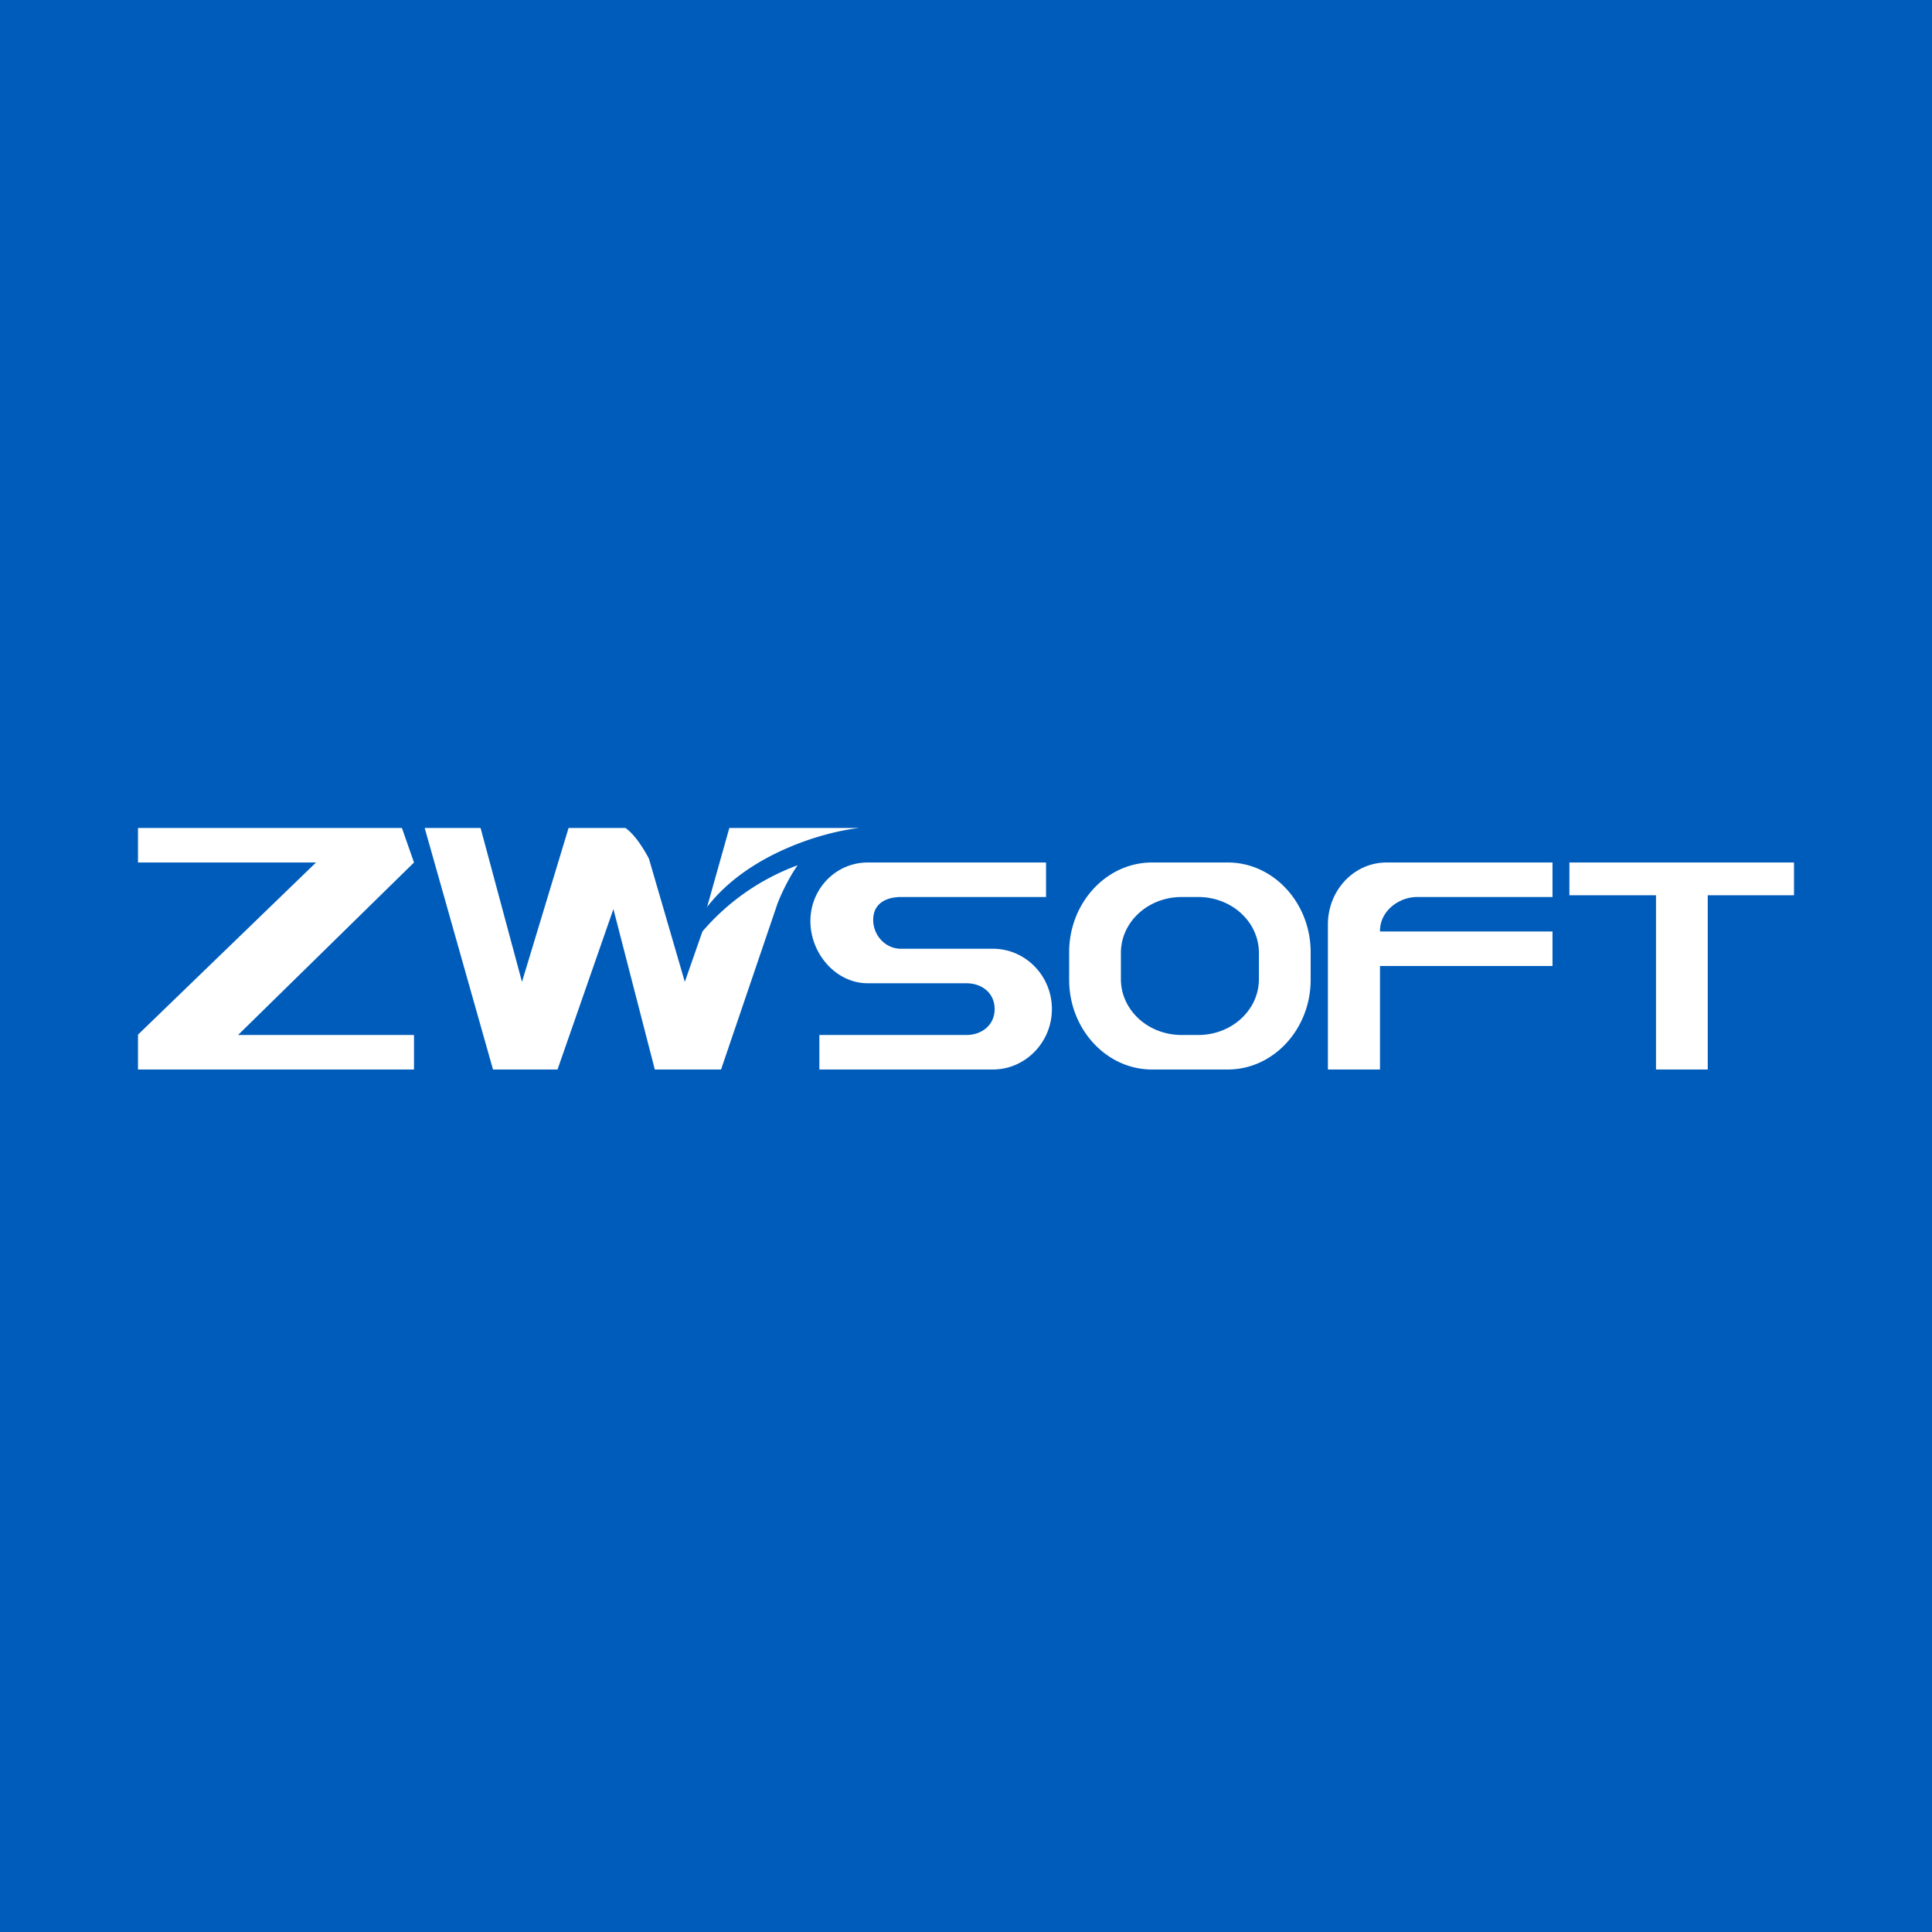
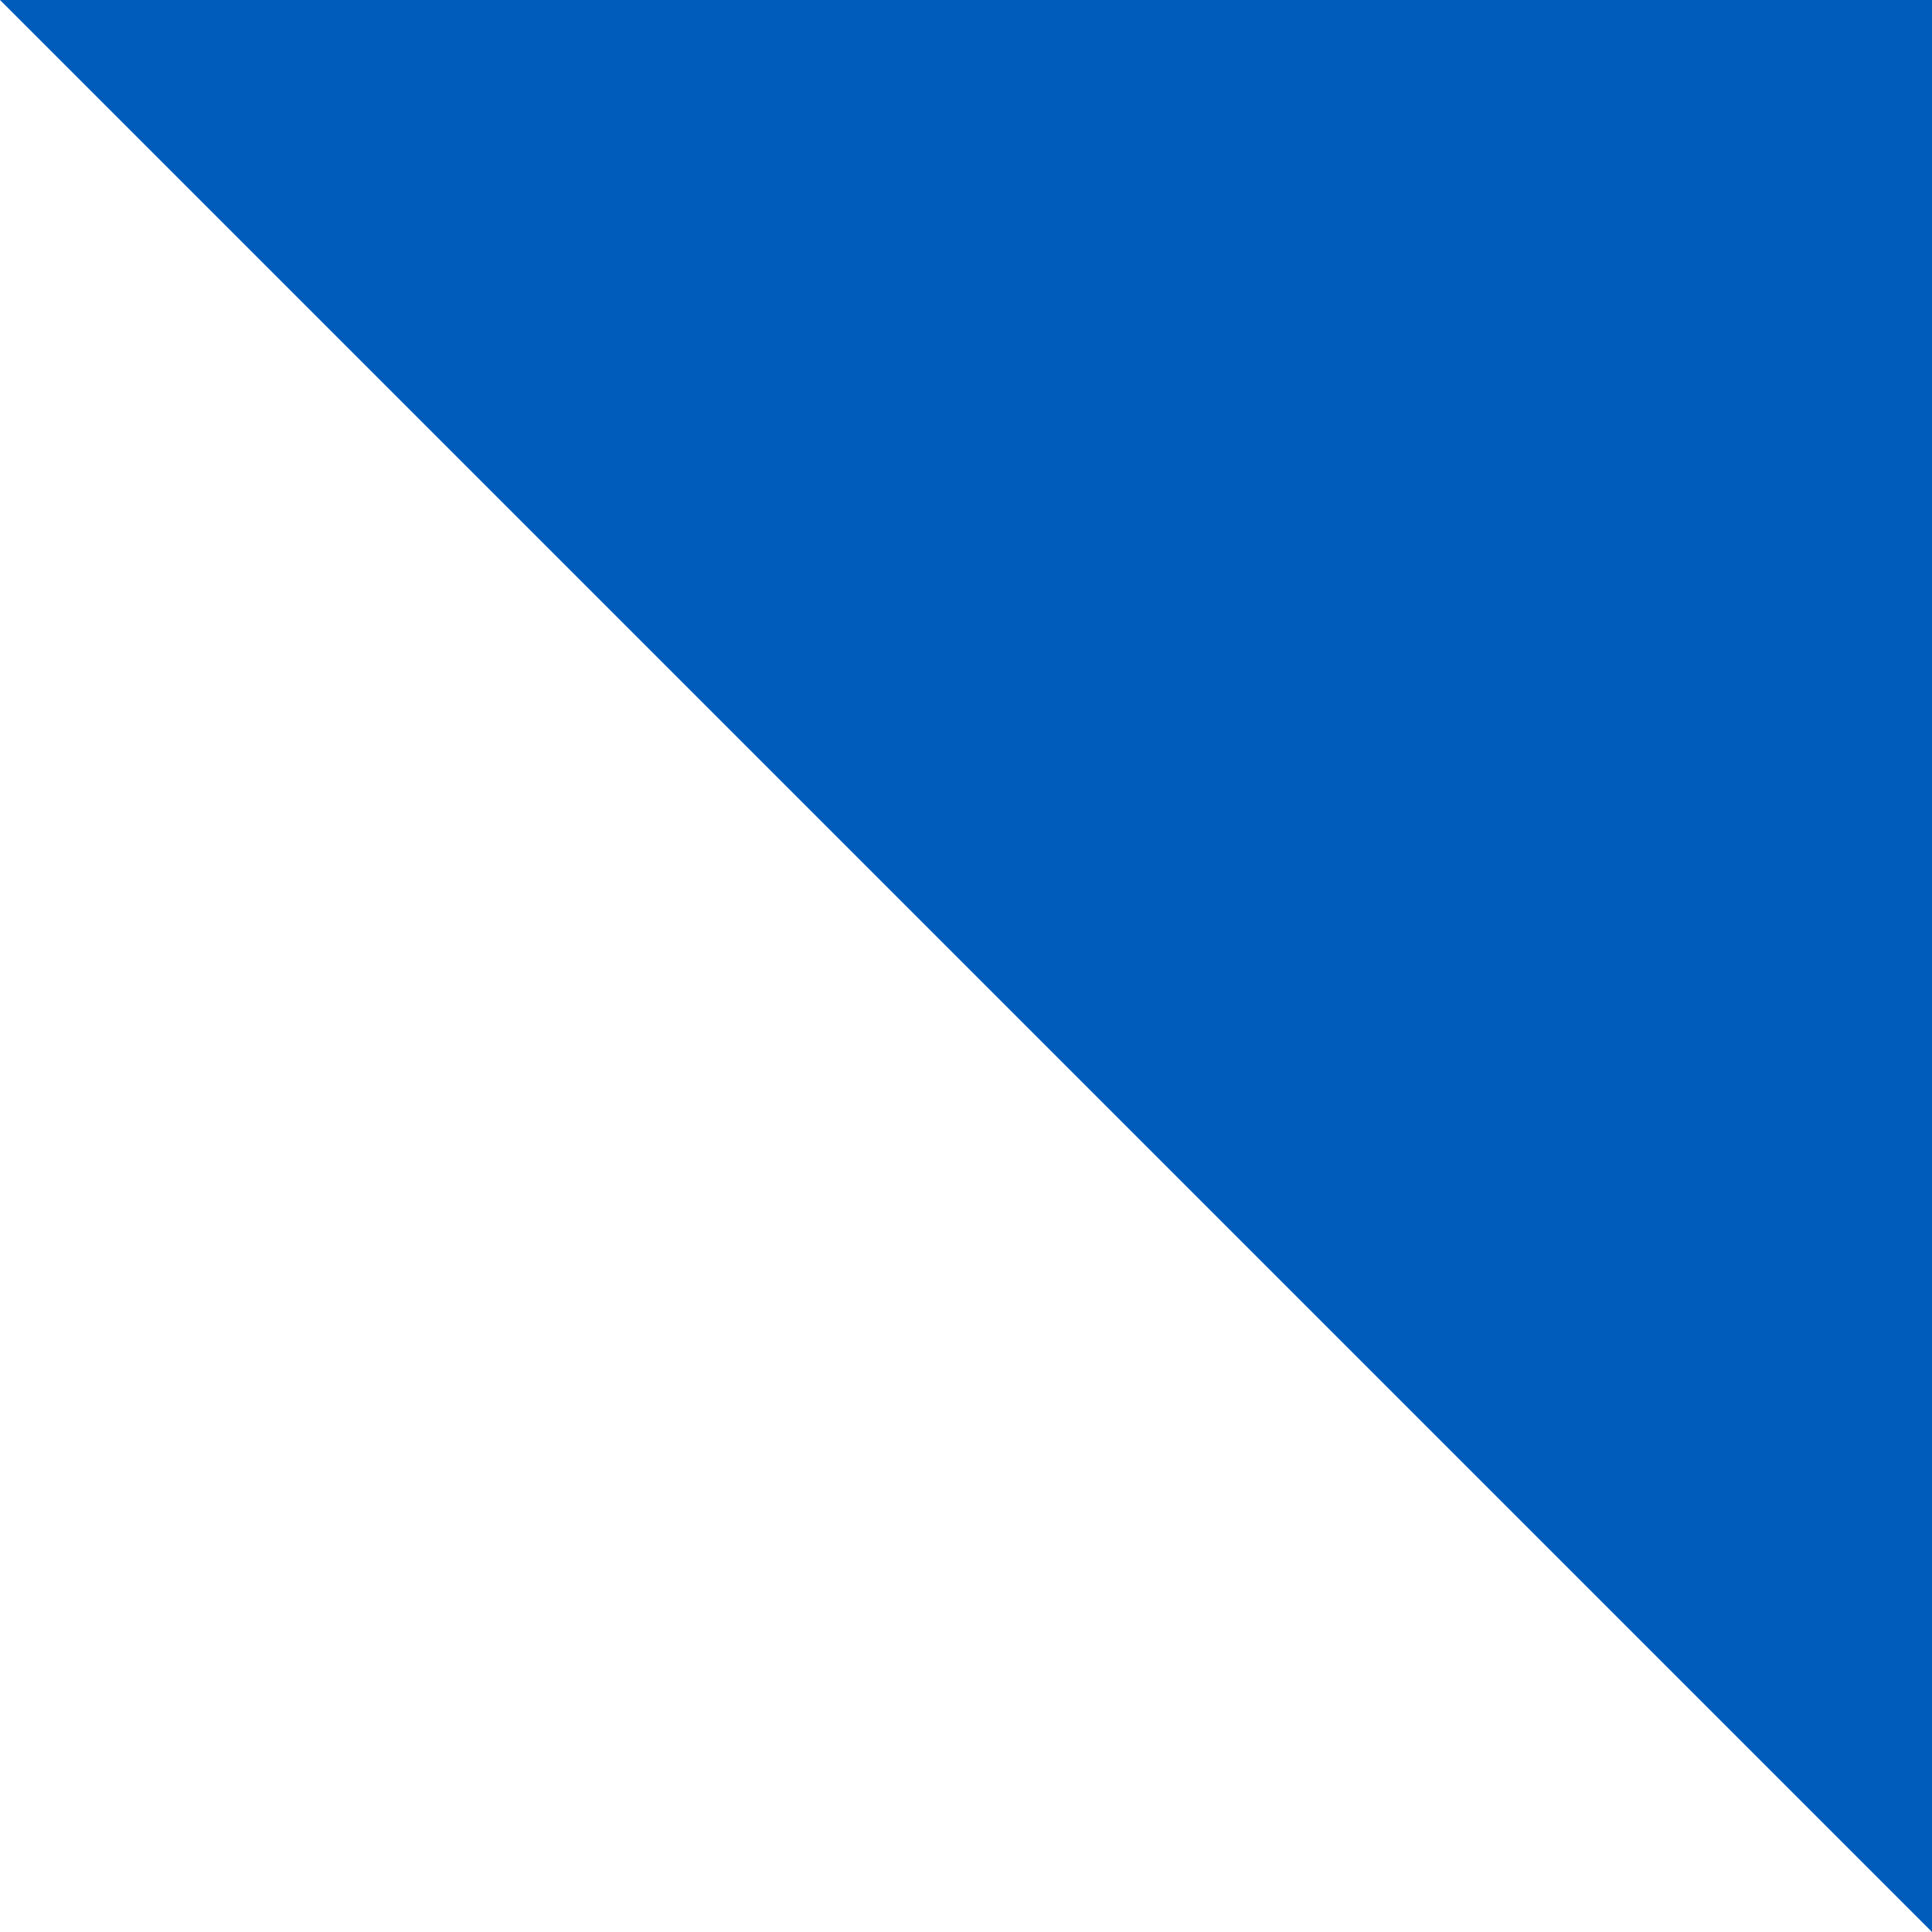
<svg xmlns="http://www.w3.org/2000/svg" width="56" height="56" viewBox="0 0 56 56">
-   <path fill="#005CBB" d="M0 0h56v56H0z" />
-   <path fill-rule="evenodd" d="M4 24v1h5.16L4 29.99V31h8v-1H6.9l5.1-5-.35-1H4Zm10.29 7-1.98-7h1.62l1.2 4.46L16.48 24h1.65c.3.21.57.68.68.89l1.04 3.57.51-1.46a6.65 6.65 0 0 1 2.76-1.92c-.27.38-.5.89-.58 1.1L20.9 31h-1.92l-1.2-4.65L16.16 31h-1.87Zm6.2-4.69.65-2.31h3.77c-.97.1-3.22.72-4.43 2.31ZM30.32 25v1h-4.2c-.45 0-.81.2-.81.66s.36.84.8.84h2.67c.94 0 1.71.78 1.71 1.75 0 .96-.77 1.75-1.71 1.75h-5.03v-1h4.26c.45 0 .82-.29.82-.75 0-.47-.37-.75-.82-.75h-2.86c-.92 0-1.66-.86-1.66-1.8 0-.94.74-1.7 1.66-1.7h5.17Zm.67 2.6c0-1.43 1.08-2.6 2.4-2.6h2.2c1.32 0 2.4 1.17 2.4 2.6v.8c0 1.43-1.08 2.6-2.4 2.6h-2.2c-1.32 0-2.4-1.17-2.4-2.6v-.8Zm1.5.02c0-.9.79-1.62 1.76-1.62h.48c.97 0 1.76.72 1.76 1.62v.76c0 .9-.79 1.62-1.76 1.62h-.48c-.97 0-1.76-.72-1.76-1.62v-.76Zm6 3.38v-4.2c0-1 .76-1.8 1.7-1.8H45v1h-3.92c-.54 0-1.08.41-1.08.98V27h5v1h-5v3h-1.5Zm9.5-5.05h-2.5V25H52v.95h-2.5V31H48v-5.05Z" fill="#fff" />
+   <path fill="#005CBB" d="M0 0h56v56z" />
</svg>